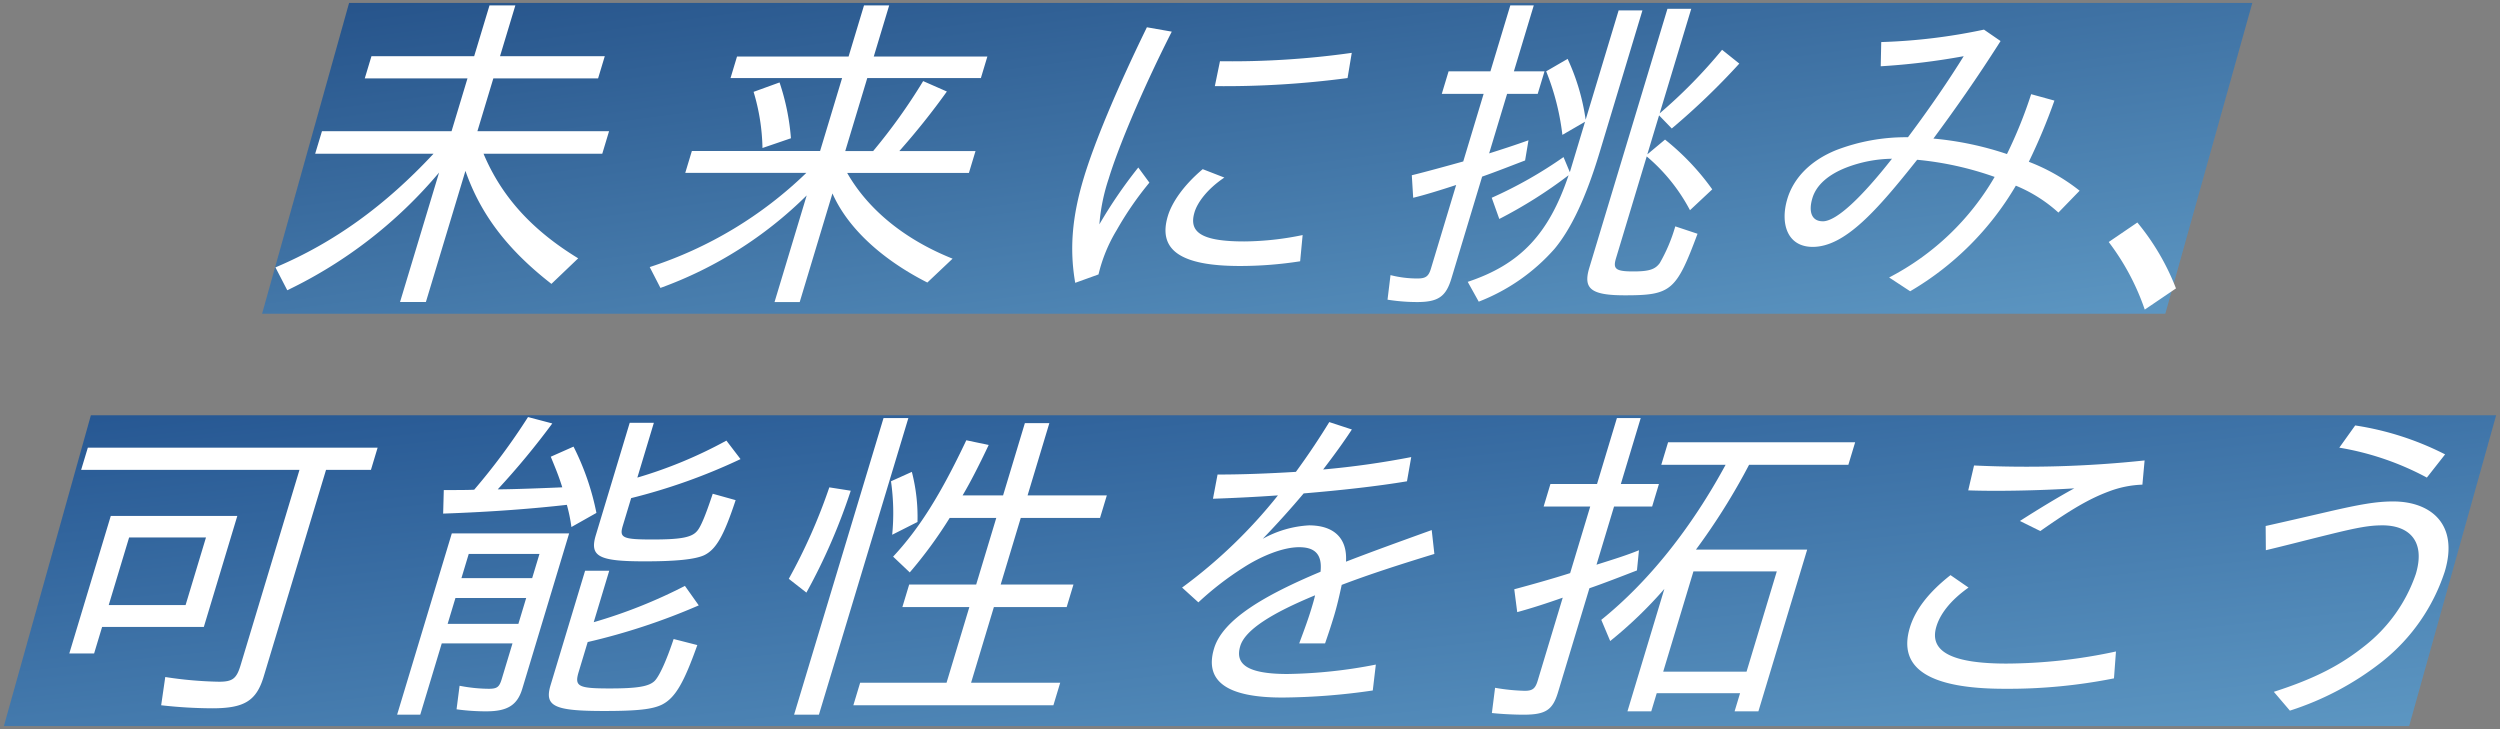
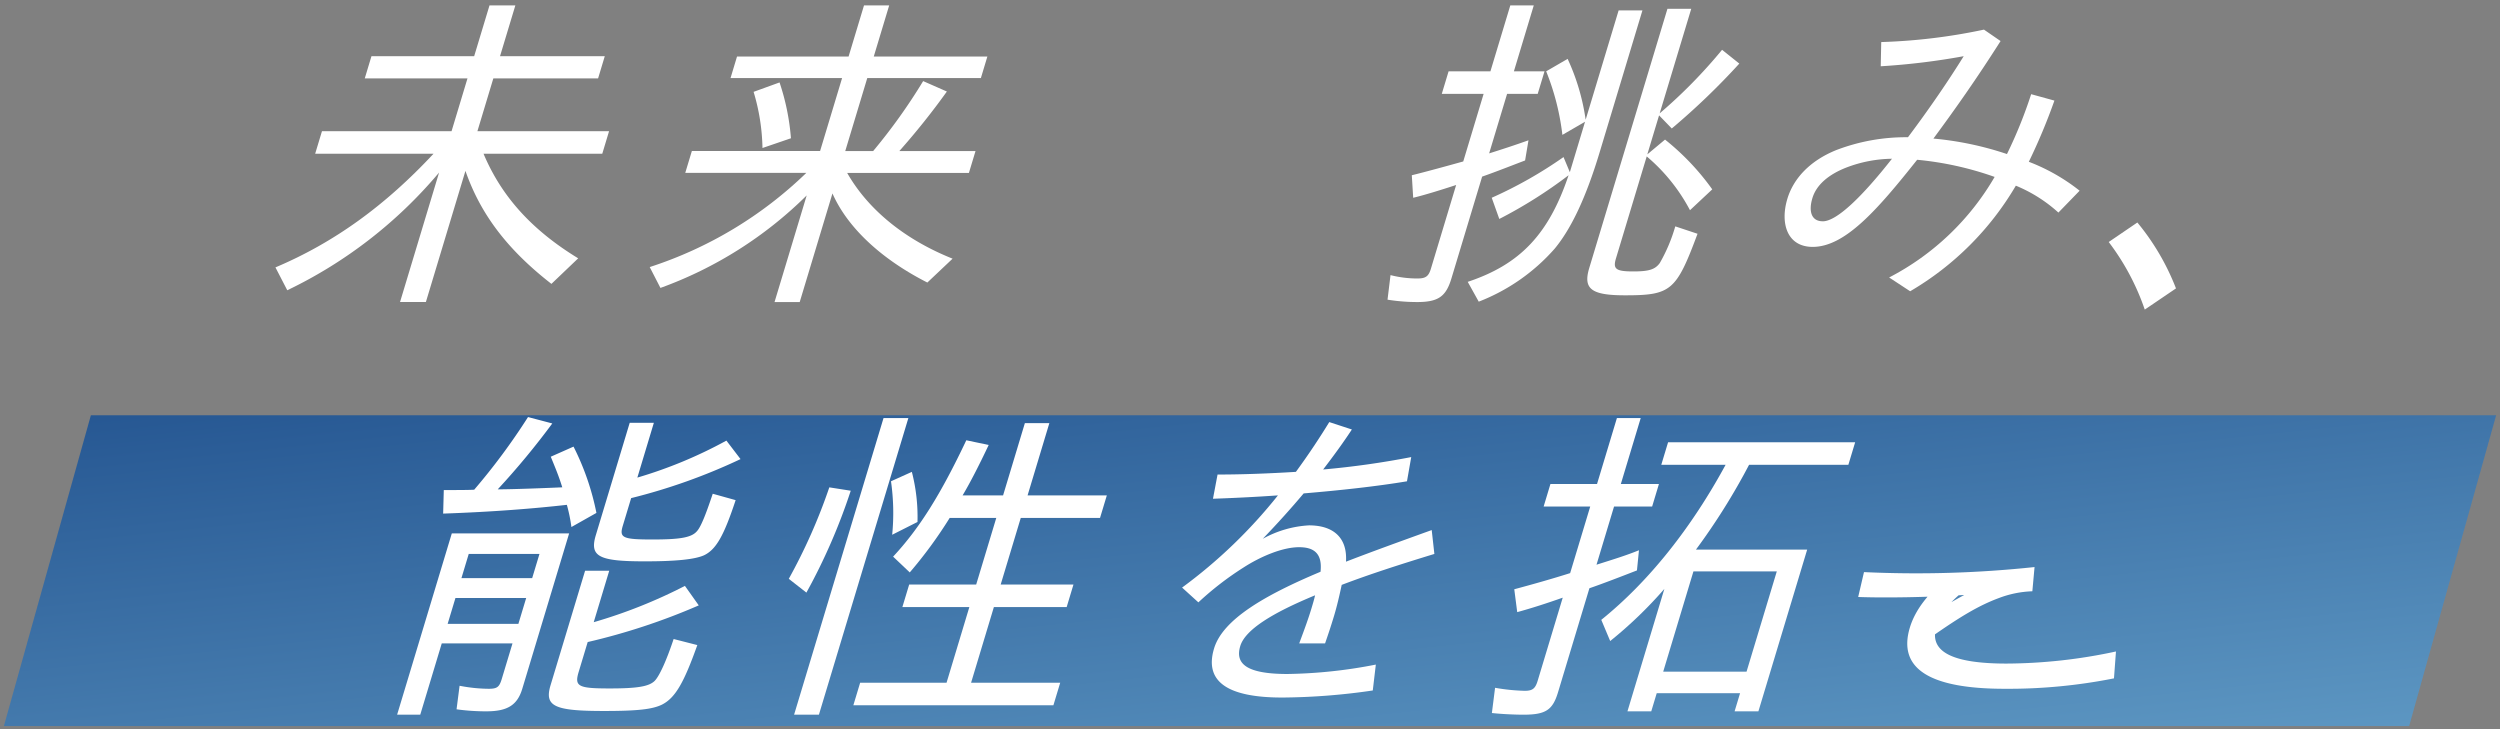
<svg xmlns="http://www.w3.org/2000/svg" width="427.625" height="124.699" viewBox="0 0 427.625 124.699">
  <rect x="0" y="0" width="427.625" height="124.699" fill="#808080" stroke="none" />
  <defs>
    <linearGradient id="linear-gradient" x1="0.021" x2="0.933" y2="1.064" gradientUnits="objectBoundingBox">
      <stop offset="0" stop-color="#004190" />
      <stop offset="1" stop-color="#4fa2e0" />
    </linearGradient>
    <linearGradient id="linear-gradient-2" x1="0.021" x2="0.933" y2="1.064" gradientUnits="objectBoundingBox">
      <stop offset="0" stop-color="#00469b" />
      <stop offset="1" stop-color="#4fa2e0" />
    </linearGradient>
  </defs>
  <g id="グループ_13004" data-name="グループ 13004" transform="translate(-193.187 -166.651)">
-     <path id="パス_15321" data-name="パス 15321" d="M121.358,0H446.905L432.022,53.167H106.474Z" transform="translate(131.541 167.151)" stroke="rgba(0,0,0,0)" stroke-width="1" opacity="0.7" fill="url(#linear-gradient)" />
    <path id="パス_15322" data-name="パス 15322" d="M6.619-2.739H418.042L403.158,50.428H-8.265Z" transform="translate(202.112 240.422)" stroke="rgba(0,0,0,0)" stroke-width="1" opacity="0.7" fill="url(#linear-gradient-2)" />
    <g id="アートワーク_1" data-name="アートワーク 1" transform="translate(408.524 228.237)">
      <g id="グループ_13003" data-name="グループ 13003" transform="translate(-203.484 -60.661)">
        <g id="グループ_13002" data-name="グループ 13002">
          <path id="パス_21488" data-name="パス 21488" d="M84.625,28.087A77.96,77.96,0,0,1,58.657,48.221l-2.022-3.912C66.7,40.052,75.42,33.725,83.676,24.866H63.43l1.163-3.854H86.759l2.724-9.032H71.914l1.145-3.8H90.628L93.248-.5H97.67L95.05,8.183h17.919l-1.145,3.8H93.905l-2.724,9.032H113.7l-1.162,3.854H92.229c3.052,7.247,8.181,13,16.19,17.889l-4.577,4.372C96.3,41.26,91.724,35.22,89.133,27.8L82.368,50.234H77.946Z" transform="translate(-21.373 0.503)" fill="#fff" />
          <path id="パス_21489" data-name="パス 21489" d="M130.163,32a68.788,68.788,0,0,1-25.017,15.821l-1.834-3.567A69.1,69.1,0,0,0,130.1,28.144H109.391l1.129-3.739h21.934l3.765-12.482H117.136l1.11-3.683h19.082L139.965-.5h4.307l-2.637,8.744h19.432l-1.11,3.683H140.524l-3.766,12.482h4.772a97.438,97.438,0,0,0,8.553-11.965l4.058,1.783a124.886,124.886,0,0,1-8.132,10.182h13.032l-1.129,3.739H137.086c3.577,6.271,9.828,11.389,18.032,14.669L150.8,46.9c-7.921-4.027-13.678-9.433-16.231-15.243l-5.6,18.58h-4.307Zm-9.084-17.717,4.441-1.61a39.488,39.488,0,0,1,1.949,9.549L122.6,23.888A35.36,35.36,0,0,0,121.079,14.281Z" transform="translate(-4.031 0.503)" fill="#fff" />
-           <path id="パス_21490" data-name="パス 21490" d="M157.977,27.994c1.751-5.81,5.466-14.841,10.8-25.77l4.255.747c-5.455,10.756-9.361,20.421-10.783,25.137a32.495,32.495,0,0,0-1.6,7.823,80.306,80.306,0,0,1,6.655-9.721l1.9,2.589a56.228,56.228,0,0,0-5.588,8.11A26.315,26.315,0,0,0,160.5,44.5l-3.983,1.437C155.521,40.189,155.964,34.666,157.977,27.994Zm14.387,6.5c.676-2.244,2.609-5.178,5.962-8l3.7,1.437c-2.919,1.956-4.6,4.257-5.1,5.926-1.007,3.336.993,5,8.5,5a50.674,50.674,0,0,0,9.989-1.092l-.424,4.486a66.6,66.6,0,0,1-10.249.805C174.492,43.066,170.612,40.3,172.364,34.495Zm8.912-26.462A146.646,146.646,0,0,0,203.818,6.6L203.1,10.91a159.347,159.347,0,0,1-22.7,1.38Z" transform="translate(15.547 1.516)" fill="#fff" />
          <path id="パス_21491" data-name="パス 21491" d="M195.327,49.831l.512-4.2a18.577,18.577,0,0,0,4.6.576c1.4,0,1.908-.346,2.307-1.668l4.319-14.324c-2.455.805-5.408,1.725-7.349,2.186l-.236-3.854c2.134-.518,6.129-1.612,8.8-2.359l3.486-11.562h-7.157l1.163-3.854h7.155L216.327-.5h4.014l-3.4,11.275h5.238l-1.163,3.854h-5.237l-3.071,10.181c2.186-.69,4.316-1.38,6.729-2.242l-.577,3.451c-1.836.69-4.877,1.9-7.349,2.762l-5.257,17.429c-.935,3.105-2.262,4.027-5.869,4.027A31.97,31.97,0,0,1,195.327,49.831Zm13.719-3.049c8.989-2.991,13.868-8.167,17.253-18.235a79.09,79.09,0,0,1-11.854,7.478L213.151,32.4a73.352,73.352,0,0,0,12.281-6.961l1.081,2.588,2.6-8.628-3.876,2.244a42.076,42.076,0,0,0-2.772-10.872l3.669-2.129a37.128,37.128,0,0,1,3.083,10.411l5.64-18.7h4.072l-7.338,24.334c-2.256,7.478-4.778,12.942-7.7,16.452a33.331,33.331,0,0,1-12.962,9.032Zm20.784-2.359L243.209.073h4.071l-5.4,17.889A86.919,86.919,0,0,0,252.551,7.091L255.5,9.449a121.054,121.054,0,0,1-11.551,11.1l-2.174-2.244-2.012,6.673,3.031-2.53a42.273,42.273,0,0,1,8.078,8.513l-3.809,3.567a30.824,30.824,0,0,0-7.4-9.2l-5.257,17.429C233.851,44.6,234.369,45,237.395,45c2.676,0,3.71-.346,4.505-1.437a28.214,28.214,0,0,0,2.648-6.271l3.807,1.266c-3.648,9.778-4.515,10.527-12.426,10.527C230.171,49.083,228.754,47.99,229.831,44.423Z" transform="translate(30.156 0.503)" fill="#fff" />
          <path id="パス_21492" data-name="パス 21492" d="M245.322,31.452c1.04-3.452,3.821-6.5,8.391-8.342a33.261,33.261,0,0,1,12.237-2.186c3.8-5.062,7.039-9.837,9.535-13.863a117.992,117.992,0,0,1-14.194,1.725l.086-4.141a98.528,98.528,0,0,0,17.572-2.129l2.842,1.956c-3.986,6.269-7.659,11.506-11.489,16.682A54.963,54.963,0,0,1,282.884,23.8a77.6,77.6,0,0,0,4.137-10.24L291,14.655a100.966,100.966,0,0,1-4.378,10.469,32.855,32.855,0,0,1,8.69,4.947l-3.63,3.739a24.914,24.914,0,0,0-7.28-4.6A50.548,50.548,0,0,1,266.324,47.27l-3.595-2.358a44.541,44.541,0,0,0,18.045-17.2,54.848,54.848,0,0,0-13.253-2.932c-6.849,8.628-12.347,14.9-17.875,14.9C245.282,39.677,244.055,35.65,245.322,31.452Zm6.051,3.853c2.385,0,6.736-4.2,11.838-10.7A22.561,22.561,0,0,0,255.43,26.1c-3.1,1.208-5.15,2.991-5.826,5.235C248.91,33.637,249.453,35.3,251.373,35.3Z" transform="translate(48.555 1.625)" fill="#fff" />
-           <path id="パス_21493" data-name="パス 21493" d="M38.021,66.33H59.665L53.939,85.314h-17.4l-1.37,4.544H30.925ZM46.64,98.716l.7-4.832a67.19,67.19,0,0,0,9.184.805c2.326,0,3.006-.518,3.7-2.818L70.3,58.449H32.951l1.147-3.8H83.666l-1.144,3.8H74.841L64.171,93.827c-1.249,4.142-3.318,5.408-8.786,5.408A80.627,80.627,0,0,1,46.64,98.716Zm4.179-17.143,3.488-11.561H41.158L37.67,81.573Z" transform="translate(-30.925 20.995)" fill="#fff" />
          <path id="パス_21494" data-name="パス 21494" d="M81.161,70.74h20.07L93.217,97.316c-.85,2.818-2.559,3.855-6.165,3.855a36.414,36.414,0,0,1-5.076-.346l.517-4.027a27.094,27.094,0,0,0,4.964.517c1.455,0,1.832-.287,2.248-1.669l1.841-6.1h-12.1l-3.678,12.194H71.81Zm19.683-4.89c-5.6.634-12.7,1.208-21.161,1.5l.108-4.028c2.094,0,4.073,0,5.2-.058A109.747,109.747,0,0,0,94.2,50.836l4.152,1.093A131.75,131.75,0,0,1,89.019,63.2c2.617,0,8.446-.23,11.042-.346-.657-2.07-1.1-3.107-1.971-5.235l3.894-1.727A44.061,44.061,0,0,1,105.9,67.231l-4.278,2.415A27.645,27.645,0,0,0,100.844,65.85ZM92.55,86.213l1.336-4.429h-12.1l-1.336,4.429Zm2.359-7.822,1.249-4.142h-12.1l-1.249,4.142Zm3.152,18.292,5.9-19.558h4.13l-2.653,8.8a86.5,86.5,0,0,0,15.6-6.212l2.367,3.336a109.9,109.9,0,0,1-19,6.272l-1.544,5.119c-.745,2.473-.093,2.818,5.319,2.818,4.77,0,6.677-.346,7.655-1.266.823-.805,2.046-3.508,3.272-7.19l4.051,1.036c-2.292,6.442-3.77,9.03-6.039,10.182-1.639.805-4.168,1.092-9.929,1.092C98.647,101.112,96.968,100.307,98.061,96.684ZM105.8,71.028l5.795-19.214h4.131L112.9,61.191a76.678,76.678,0,0,0,15.232-6.328l2.419,3.164A100.119,100.119,0,0,1,111.84,64.7l-1.424,4.717c-.624,2.071-.071,2.36,5.106,2.36,4.772,0,6.679-.346,7.591-1.44.614-.69,1.4-2.532,2.683-6.384l3.917,1.093c-2.031,6.155-3.364,8.456-5.407,9.433-1.546.69-4.676,1.037-10.145,1.037C106.308,75.515,104.688,74.71,105.8,71.028Z" transform="translate(-15.735 19.577)" fill="#fff" />
          <path id="パス_21495" data-name="パス 21495" d="M120.656,78.459a96,96,0,0,0,6.932-15.646l3.666.575a101.424,101.424,0,0,1-7.585,17.429Zm16.206-27.5h4.249l-15.3,50.737h-4.246Zm-4,45.273h14.78l3.9-12.943H140.085l1.163-3.854H152.71l3.436-11.389h-7.971a75.453,75.453,0,0,1-6.825,9.318l-2.85-2.7c4.559-4.891,8.189-10.758,12.521-19.905l3.828.805c-1.6,3.395-3.164,6.443-4.464,8.628h6.925l3.729-12.367h4.189L161.5,64.192h13.556l-1.163,3.855H160.334L156.9,79.437H169.35l-1.162,3.854H155.737l-3.9,12.943h15.245l-1.163,3.854H131.7Zm5.274-34.457,3.57-1.61a30.781,30.781,0,0,1,.964,8.571l-4.327,2.186A38.255,38.255,0,0,0,138.139,61.777Z" transform="translate(2.413 19.624)" fill="#fff" />
          <path id="パス_21496" data-name="パス 21496" d="M175.178,90.179c1.492-4.947,8.617-9.089,18.208-13.116.368-3.337-1.351-4.2-3.677-4.2-2.735,0-6.445,1.5-9.553,3.51a52.576,52.576,0,0,0-7.664,5.925l-2.786-2.53A85.8,85.8,0,0,0,186.1,64c-4.043.288-7.877.461-11.111.576l.783-4.142c4.189,0,8.722-.173,13.4-.459,1.979-2.7,3.876-5.523,5.71-8.514l3.866,1.266c-1.509,2.3-3.193,4.6-4.917,6.845A147.458,147.458,0,0,0,208.9,57.448l-.726,4.142c-5.147.863-11.465,1.553-17.671,2.071-2.271,2.7-4.622,5.293-7,7.766a18.346,18.346,0,0,1,7.908-2.3c4.131,0,6.59,2.071,6.33,6.212,4.61-1.783,9.569-3.566,14.663-5.407l.455,4.084c-5.833,1.783-11.182,3.508-15.851,5.293-.416,1.954-.82,3.681-1.306,5.291-.572,1.9-1.064,3.337-1.538,4.717h-4.423c.638-1.727,1.47-3.912,2.094-5.983.226-.747.451-1.495.621-2.244-7.246,2.991-11.952,5.867-12.8,8.686-.9,2.993,1,4.774,8.1,4.774a83.887,83.887,0,0,0,15.09-1.61l-.523,4.43a110.937,110.937,0,0,1-15.491,1.208C177.415,98.579,173.479,95.816,175.178,90.179Z" transform="translate(20.637 19.811)" fill="#fff" />
          <path id="パス_21497" data-name="パス 21497" d="M208.343,101.411l.544-4.313a33.609,33.609,0,0,0,5.082.517c1.339,0,1.808-.4,2.207-1.725l4.285-14.21c-2.6.922-5.441,1.842-7.785,2.474l-.506-3.91c3.226-.864,6.664-1.842,9.558-2.762l3.436-11.391h-7.969l1.162-3.853h7.97l3.4-11.277H233.8l-3.4,11.277h6.516l-1.162,3.853h-6.516l-3,9.953c3.279-1.036,5.139-1.612,7.262-2.474l-.344,3.452c-2.37.919-5.929,2.3-8.132,3.048l-5.363,17.776c-.918,3.048-2.092,3.853-5.933,3.853C212.271,101.7,209.8,101.584,208.343,101.411Zm29.5-21.226a72.488,72.488,0,0,1-9.265,8.915l-1.524-3.624c8.07-6.5,15.367-15.646,21.263-26.519h-11l1.163-3.855h32l-1.163,3.855H252.334a111.013,111.013,0,0,1-9.085,14.5h19.025l-8.346,27.671h-4.072l.937-3.108H236.538l-.937,3.108h-4.072Zm14.06,14.15,5.171-17.143H242.816l-5.169,17.143Z" transform="translate(34.992 19.624)" fill="#fff" />
-           <path id="パス_21498" data-name="パス 21498" d="M260.589,84.837c.886-2.934,3.07-5.926,6.955-8.974l3.082,2.129c-3.255,2.3-4.9,4.659-5.5,6.673-1.3,4.315,2.746,6.328,12,6.328a90.054,90.054,0,0,0,18.719-2.071l-.34,4.6a92.49,92.49,0,0,1-18.689,1.783C264.066,95.306,258.456,91.912,260.589,84.837ZM279.413,66.6c2.883-1.841,6.24-3.912,9.3-5.579-6.229.4-13.652.517-18.138.344l.993-4.256a190.919,190.919,0,0,0,29.175-.863l-.376,4.142a17.742,17.742,0,0,0-5.7,1.149c-3.407,1.266-6.523,3.107-11.764,6.788Z" transform="translate(54.238 21.587)" fill="#fff" />
-           <path id="パス_21499" data-name="パス 21499" d="M306.24,97.445c7.345-2.359,11.6-4.717,15.509-7.825a26.548,26.548,0,0,0,8.774-12.31c1.751-5.81-1.325-8.34-5.688-8.34-2.212,0-4.178.344-9.08,1.553-4.46,1.093-7.246,1.841-10.879,2.7l-.033-4.142c3.618-.805,6.31-1.437,10.311-2.358,5.693-1.324,8.584-1.841,11.493-1.841,6.342,0,11.306,3.8,8.823,12.021a32.532,32.532,0,0,1-10.683,15.36,49.99,49.99,0,0,1-15.8,8.4Zm11.2-41.763,2.717-3.8a50.432,50.432,0,0,1,15.38,4.948L332.419,60.8A48.405,48.405,0,0,0,317.439,55.682Z" transform="translate(70.845 19.966)" fill="#fff" />
+           <path id="パス_21498" data-name="パス 21498" d="M260.589,84.837c.886-2.934,3.07-5.926,6.955-8.974l3.082,2.129c-3.255,2.3-4.9,4.659-5.5,6.673-1.3,4.315,2.746,6.328,12,6.328a90.054,90.054,0,0,0,18.719-2.071l-.34,4.6a92.49,92.49,0,0,1-18.689,1.783C264.066,95.306,258.456,91.912,260.589,84.837Zc2.883-1.841,6.24-3.912,9.3-5.579-6.229.4-13.652.517-18.138.344l.993-4.256a190.919,190.919,0,0,0,29.175-.863l-.376,4.142a17.742,17.742,0,0,0-5.7,1.149c-3.407,1.266-6.523,3.107-11.764,6.788Z" transform="translate(54.238 21.587)" fill="#fff" />
        </g>
        <path id="パス_21500" data-name="パス 21500" d="M285.27,29.907l4.9-3.336a40.691,40.691,0,0,1,6.607,11.274l-5.341,3.624A41.005,41.005,0,0,0,285.27,29.907Z" transform="translate(63.572 10.562)" fill="#fff" />
      </g>
    </g>
  </g>
</svg>